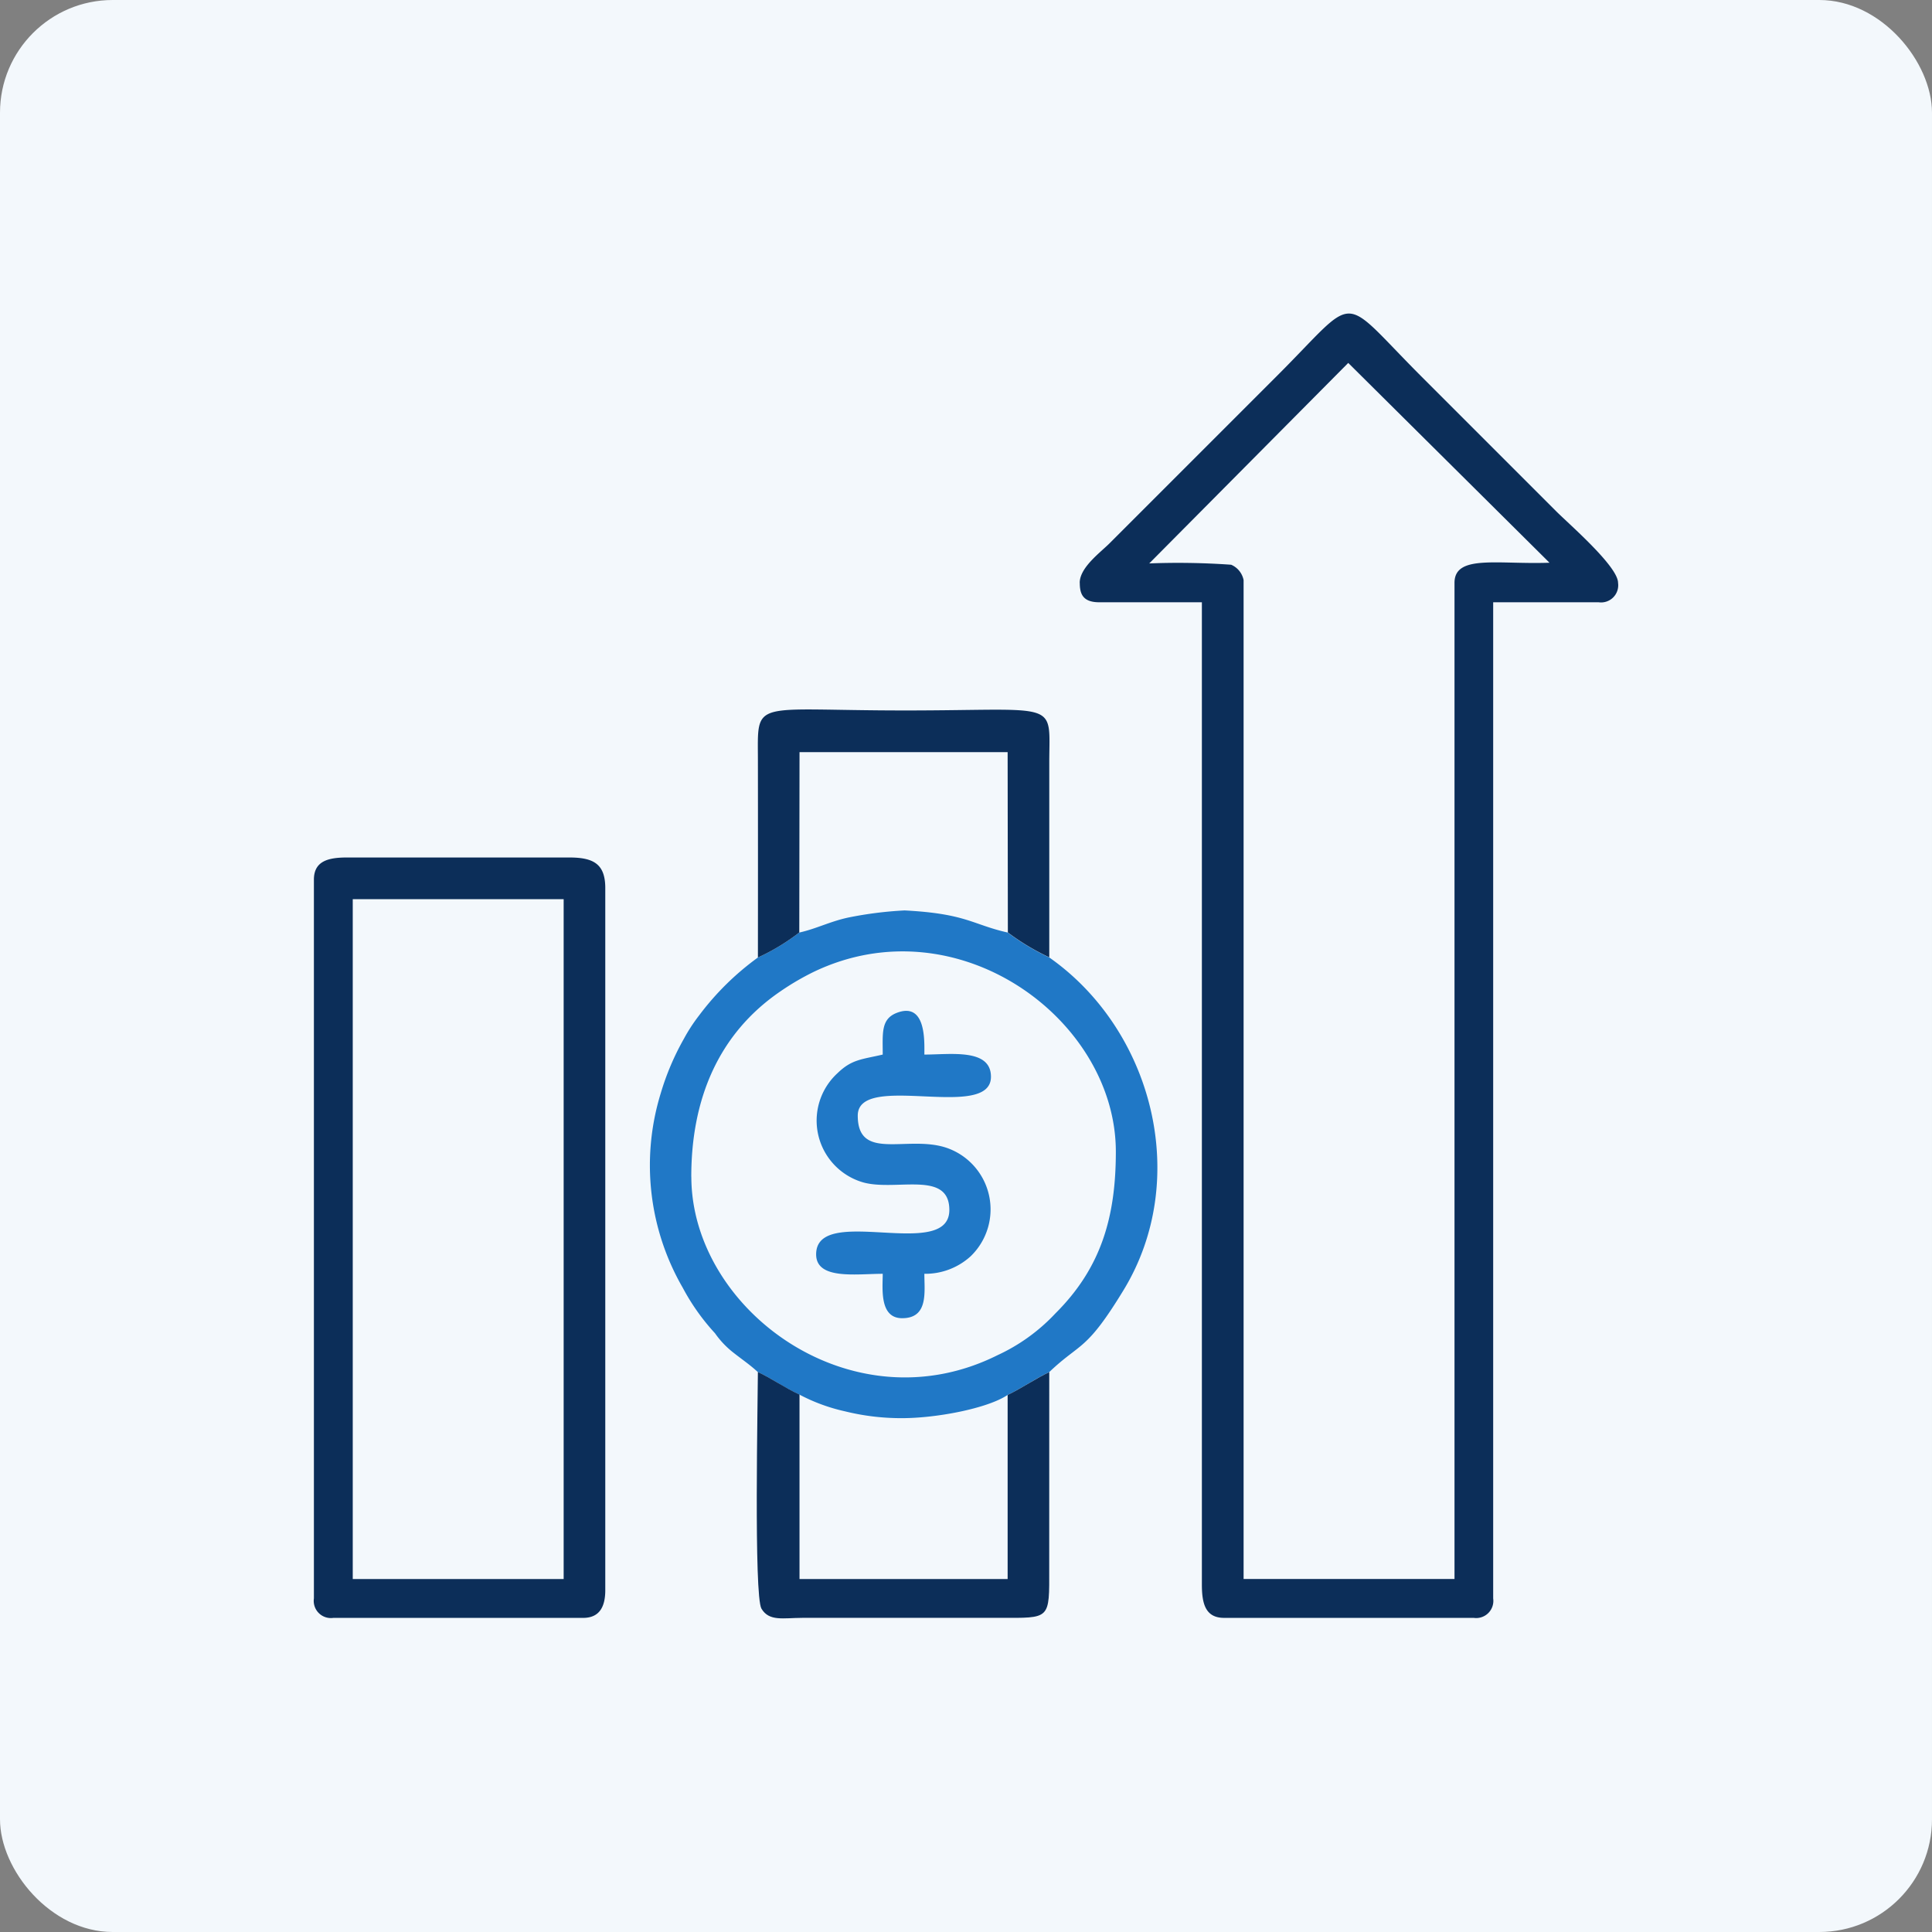
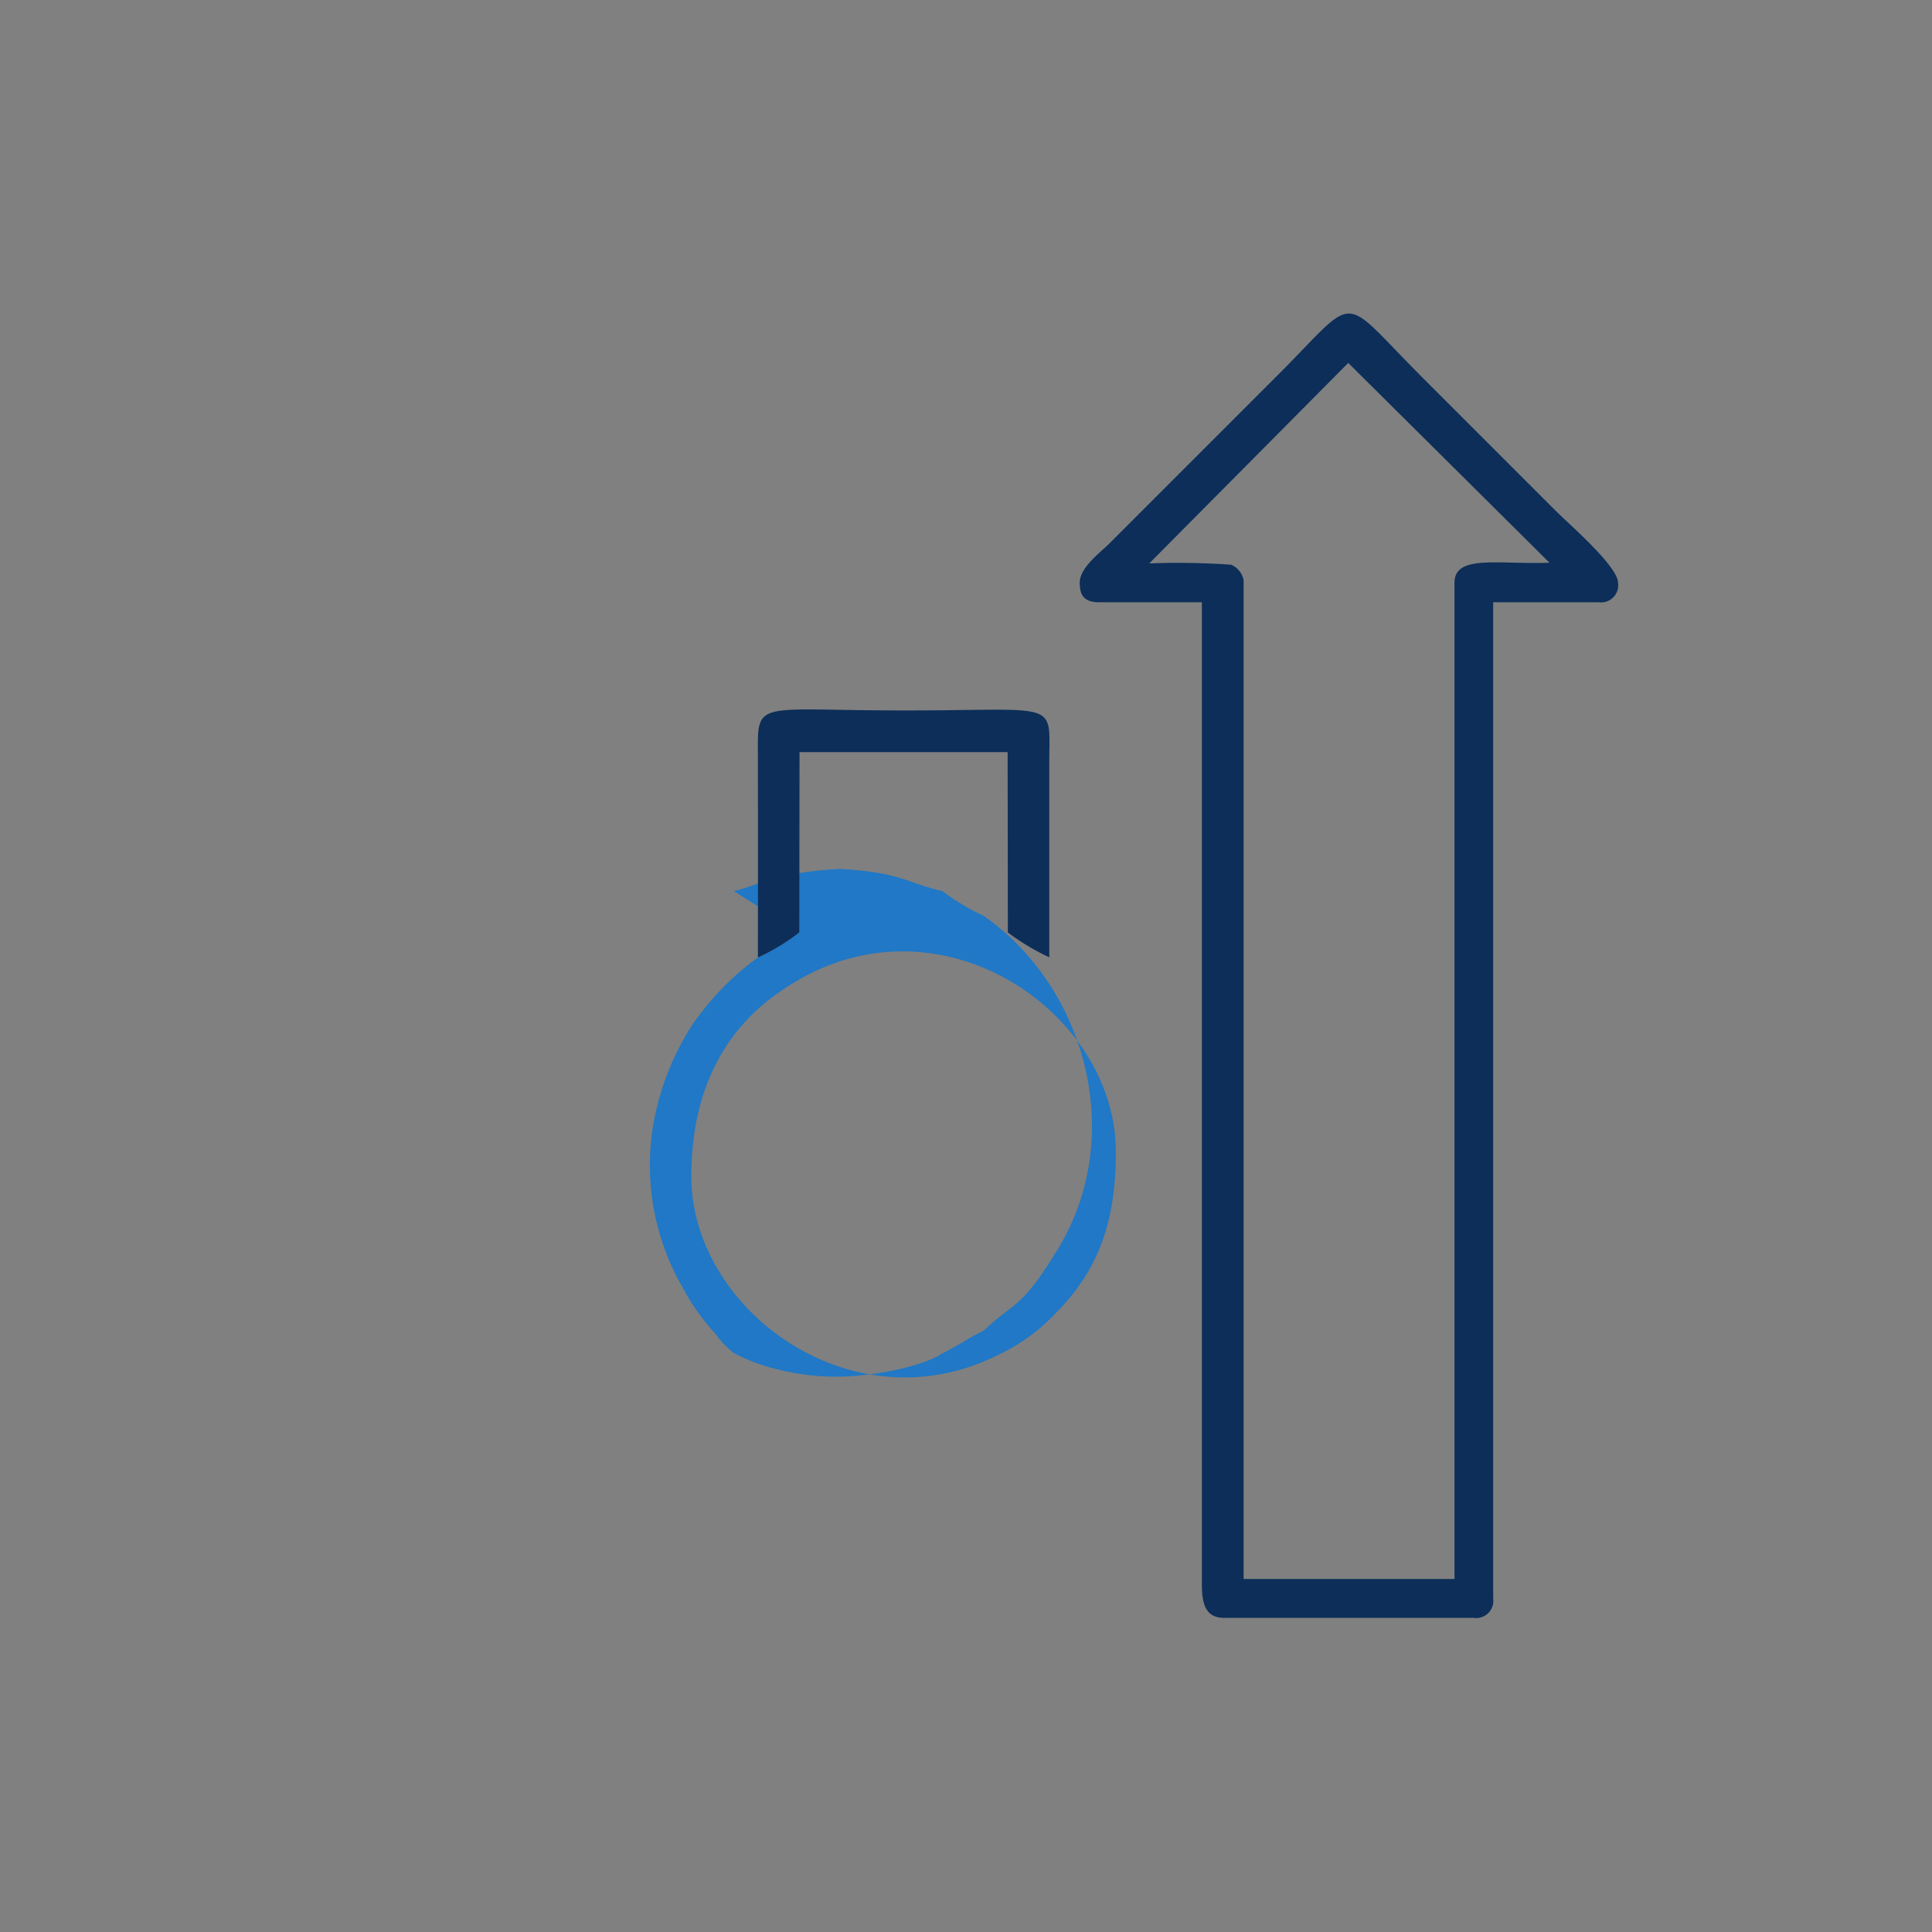
<svg xmlns="http://www.w3.org/2000/svg" width="120" height="120" viewBox="0 0 120 120">
  <rect x="0" y="0" width="120" height="120" fill="#808080" stroke="none" />
  <g id="pricemet-icon-5" transform="translate(504.5 -2612.251)">
    <g id="Grupo_1524" data-name="Grupo 1524" transform="translate(-504.5 2612.251)">
      <g id="Grupo_52" data-name="Grupo 52">
-         <rect id="Retângulo_77" data-name="Retângulo 77" width="120" height="120" rx="7" fill="#f3f8fc" />
-       </g>
+         </g>
    </g>
    <g id="Layer_x0020_1" transform="translate(-485.003 2631.726)">
      <g id="_2119528655728" transform="translate(0 0)">
        <path id="Caminho_8179" data-name="Caminho 8179" d="M2289.605,3.07l12.5,12.41c-3.226.116-5.9-.525-5.9,1.249V78.6h-13.1V16.557a1.317,1.317,0,0,0-.772-.952,46.855,46.855,0,0,0-5.088-.082L2289.605,3.07ZM2272.93,16.729c0,.656.165,1.207,1.207,1.207h6.377V78.949c0,1.161.208,2.068,1.379,2.068H2297.4a1.066,1.066,0,0,0,1.207-1.207V17.936h6.549a1.066,1.066,0,0,0,1.207-1.207c0-1.02-3.023-3.626-3.835-4.438l-8.359-8.359c-5.222-5.222-3.823-5.225-8.962-.086l-10.428,10.428c-.574.574-1.853,1.5-1.853,2.456Z" transform="translate(-2225.36 -0.003)" fill="#0c2e59" fill-rule="evenodd" />
-         <path id="Caminho_8180" data-name="Caminho 8180" d="M2.413,1617.055h13.1v42.227H2.413v-42.227ZM0,1615.849v44.64a1.066,1.066,0,0,0,1.207,1.207H16.719c1.027,0,1.379-.7,1.379-1.724v-43.606c0-1.51-.743-1.9-2.241-1.9H2.068c-1.161,0-2.068.208-2.068,1.379Z" transform="translate(0 -1580.681)" fill="#0c2e59" fill-rule="evenodd" />
-         <path id="Caminho_8181" data-name="Caminho 8181" d="M1000.854,1787.528c0-4.772,1.655-8.866,5.546-11.517a16.143,16.143,0,0,1,2.067-1.208c8.93-4.27,18.757,2.953,18.757,11.173,0,4.051-.91,7.213-3.749,10.04a11.529,11.529,0,0,1-3.6,2.6c-9.066,4.528-19.018-2.839-19.018-11.09Zm6.707-15.167a13.115,13.115,0,0,1-2.571,1.556,17.04,17.04,0,0,0-3.645,3.589,10.575,10.575,0,0,0-.952,1.461,16.191,16.191,0,0,0-1.438,3.388,15.194,15.194,0,0,0,1.372,12.078,13.577,13.577,0,0,0,2,2.821,5.588,5.588,0,0,0,1.18,1.233c.509.4,1.021.747,1.479,1.177.773.348,1.705,1,2.585,1.4a11.242,11.242,0,0,0,2.833,1.04,14.533,14.533,0,0,0,3.543.423c2.128,0,5.3-.6,6.551-1.439.854-.409,1.828-1.068,2.585-1.419,1.971-1.877,2.28-1.252,4.623-5.1,4.214-6.929,1.779-16.177-4.623-20.66a14.369,14.369,0,0,1-2.571-1.543c-2.216-.5-2.556-1.173-6.406-1.375a23.655,23.655,0,0,0-3.5.442c-1.158.25-1.967.692-3.045.933Z" transform="translate(-977.414 -1733.918)" fill="#2078c6" fill-rule="evenodd" />
+         <path id="Caminho_8181" data-name="Caminho 8181" d="M1000.854,1787.528c0-4.772,1.655-8.866,5.546-11.517a16.143,16.143,0,0,1,2.067-1.208c8.93-4.27,18.757,2.953,18.757,11.173,0,4.051-.91,7.213-3.749,10.04a11.529,11.529,0,0,1-3.6,2.6c-9.066,4.528-19.018-2.839-19.018-11.09Zm6.707-15.167a13.115,13.115,0,0,1-2.571,1.556,17.04,17.04,0,0,0-3.645,3.589,10.575,10.575,0,0,0-.952,1.461,16.191,16.191,0,0,0-1.438,3.388,15.194,15.194,0,0,0,1.372,12.078,13.577,13.577,0,0,0,2,2.821,5.588,5.588,0,0,0,1.18,1.233a11.242,11.242,0,0,0,2.833,1.04,14.533,14.533,0,0,0,3.543.423c2.128,0,5.3-.6,6.551-1.439.854-.409,1.828-1.068,2.585-1.419,1.971-1.877,2.28-1.252,4.623-5.1,4.214-6.929,1.779-16.177-4.623-20.66a14.369,14.369,0,0,1-2.571-1.543c-2.216-.5-2.556-1.173-6.406-1.375a23.655,23.655,0,0,0-3.5.442c-1.158.25-1.967.692-3.045.933Z" transform="translate(-977.414 -1733.918)" fill="#2078c6" fill-rule="evenodd" />
        <path id="Caminho_8182" data-name="Caminho 8182" d="M1317.443,1190.426a13.105,13.105,0,0,0,2.571-1.556l.015-11.2h12.926l.014,11.2a14.38,14.38,0,0,0,2.572,1.543q0-6.028,0-12.057c0-3.972.752-3.275-8.962-3.275-9.583,0-9.14-.771-9.135,3.1q.008,6.121,0,12.242Z" transform="translate(-1289.866 -1150.428)" fill="#0c2e59" fill-rule="evenodd" />
-         <path id="Caminho_8183" data-name="Caminho 8183" d="M1332.485,3141.385c-.758.351-1.732,1.01-2.585,1.419v11.433h-12.927v-11.457c-.88-.4-1.812-1.052-2.585-1.4,0,1.6-.259,13.9.223,14.7s1.336.572,2.534.568h12.238c3.193,0,3.107.154,3.1-3.1Q1332.477,3147.466,1332.485,3141.385Z" transform="translate(-1286.811 -3075.635)" fill="#0c2e59" fill-rule="evenodd" />
-         <path id="Caminho_8184" data-name="Caminho 8184" d="M1494.726,2072.137c-1.316.307-1.917.292-2.809,1.155a3.994,3.994,0,0,0,1.591,6.784c2.032.57,5.354-.776,5.354,1.713,0,3.238-8.273-.424-8.273,2.758,0,1.6,2.51,1.207,4.136,1.207,0,.9-.223,2.758,1.207,2.758,1.639,0,1.379-1.624,1.379-2.758a4.183,4.183,0,0,0,2.875-1.089,4.044,4.044,0,0,0-1.574-6.762c-2.415-.755-5.438.868-5.438-1.974,0-2.764,8.273.381,8.273-2.413,0-1.774-2.5-1.379-4.136-1.379,0-.759.136-3.3-1.71-2.592-1,.385-.876,1.269-.876,2.592Z" transform="translate(-1459.394 -2026.111)" fill="#2078c6" fill-rule="evenodd" />
      </g>
    </g>
  </g>
</svg>